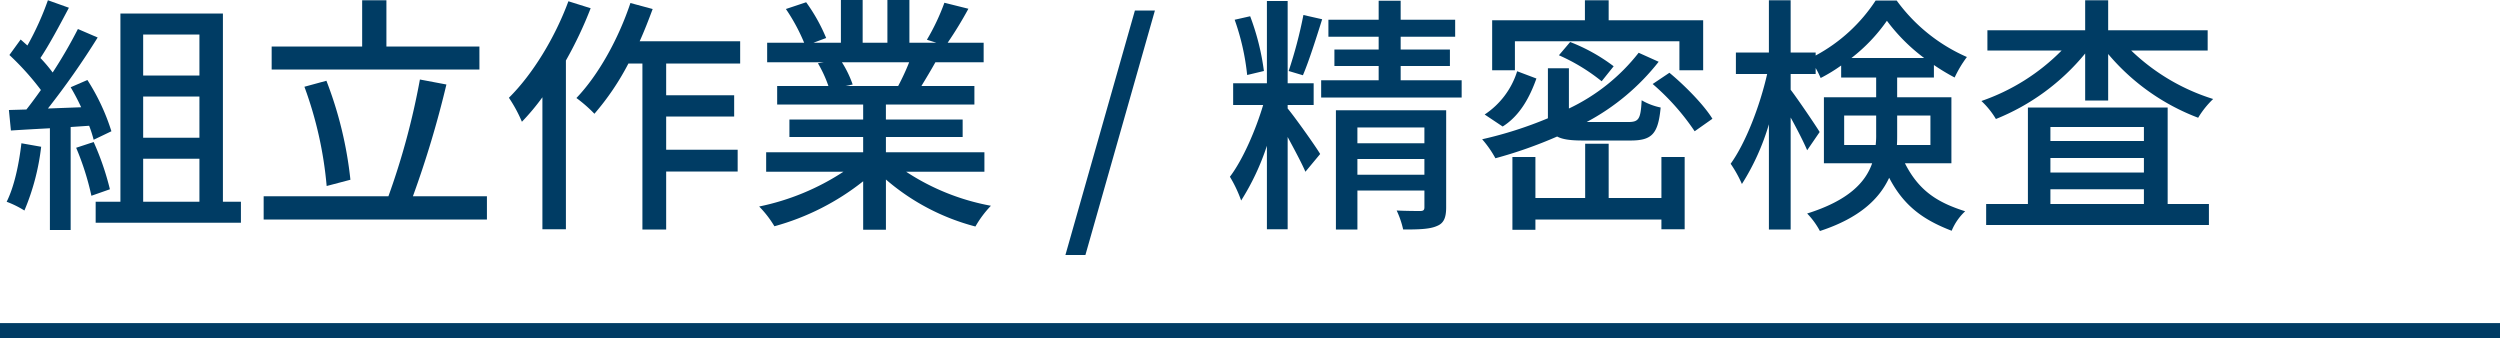
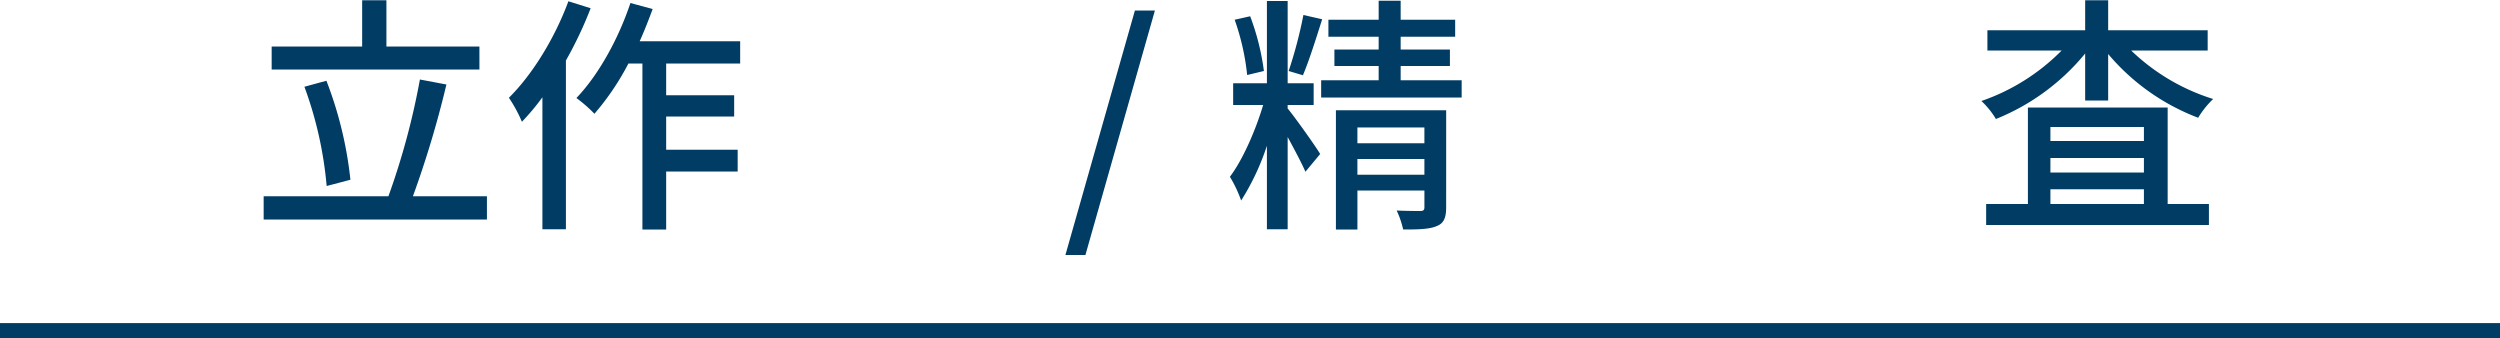
<svg xmlns="http://www.w3.org/2000/svg" width="500" height="67.619" viewBox="0 0 500 67.619">
  <defs>
    <style>.a,.b{fill:#003c64;}.b{stroke:#003c64;stroke-miterlimit:10;stroke-width:3px;}</style>
  </defs>
  <g transform="translate(-670 -1878.87)">
-     <path class="a" d="M678.232,1908.222a46.33,46.33,0,0,1-3.35,12.751,19.568,19.568,0,0,0-3.55-1.75c1.5-3,2.449-7.4,2.949-11.7Zm5.9-3.95v20.6h-4.151v-20.351c-2.85.15-5.5.3-7.8.45l-.4-4.1,3.5-.1c.951-1.2,1.9-2.5,2.9-3.9a53.666,53.666,0,0,0-6.3-7l2.251-3.1,1.35,1.2a57.844,57.844,0,0,0,4.1-9.051l4.2,1.5c-1.8,3.4-3.9,7.351-5.7,10.051a29.12,29.12,0,0,1,2.45,2.9,93.177,93.177,0,0,0,5.05-8.7l3.951,1.7a157.345,157.345,0,0,1-9.951,14.2l6.65-.25a43.13,43.13,0,0,0-2.1-4l3.349-1.45a42.225,42.225,0,0,1,4.8,10.251l-3.551,1.7a24.97,24.97,0,0,0-.9-2.8Zm4.6,3a54.535,54.535,0,0,1,3.25,9.451l-3.7,1.3a54.1,54.1,0,0,0-3.051-9.6Zm29.452,11.951v4.2H689.133v-4.2h4.95V1881.57h20.5v37.653Zm-19.551-33.452v8.2h11.251v-8.2Zm11.251,12.4H698.633v8.25h11.251Zm-11.251,21.051h11.251v-8.6H698.633Z" />
    <path class="a" d="M767.385,1918.123v4.65H722.731v-4.65h24.952a146.084,146.084,0,0,0,6.3-23.352l5.3,1a202.373,202.373,0,0,1-6.7,22.352Zm-1.5-25.352H724.332v-4.6h18.1v-9.251h4.851v9.251h18.6Zm-30.553,23.3a76.7,76.7,0,0,0-4.449-19.851l4.4-1.2a77.218,77.218,0,0,1,4.8,19.8Z" />
    <path class="a" d="M788.133,1880.52a79.482,79.482,0,0,1-4.952,10.451v33.752h-4.7v-26.4a45.352,45.352,0,0,1-4.1,4.9,27.983,27.983,0,0,0-2.6-4.8c4.75-4.7,9.2-12,11.9-19.3Zm15.1,11.051v6.351h13.6v4.25h-13.6v6.65h14.3v4.351h-14.3v11.6h-4.75v-33.2h-2.8a51.791,51.791,0,0,1-6.8,10.051,28.021,28.021,0,0,0-3.6-3.151c4.4-4.6,8.4-11.8,10.8-19l4.45,1.2c-.8,2.149-1.65,4.35-2.6,6.45h20.1v4.45Z" />
-     <path class="a" d="M851.233,1913.222a45.929,45.929,0,0,0,16.951,6.8,20.919,20.919,0,0,0-3.1,4.15,44.606,44.606,0,0,1-17.9-9.4v10.05h-4.55v-9.7a49.645,49.645,0,0,1-17.751,9,20.9,20.9,0,0,0-3.05-3.95,48.521,48.521,0,0,0,16.85-6.951H823.231v-3.9h19.4v-3.05H827.882v-3.5h14.751v-3h-17.2v-3.7h10.251a24.7,24.7,0,0,0-2.1-4.55l1.2-.2H823.431v-3.9h7.4a37.4,37.4,0,0,0-3.651-6.75l4.051-1.351a34.763,34.763,0,0,1,4,7.151l-2.551.95h5.5v-8.551h4.351v8.551h4.949v-8.551h4.4v8.551h5.4l-1.9-.6a43.592,43.592,0,0,0,3.5-7.4l4.8,1.2a77.781,77.781,0,0,1-4.15,6.8h7.2v3.9h-9.65c-.95,1.7-1.95,3.35-2.8,4.75h10.6v3.7h-17.7v3h15.351v3.5H847.183v3.05h19.7v3.9Zm-12.85-21.9a21.084,21.084,0,0,1,2.15,4.45l-1.451.3h10.551a46.882,46.882,0,0,0,2.2-4.75Z" />
    <path class="a" d="M896.982,1880.97h4l-13.9,48.9h-4Z" />
    <path class="a" d="M927.532,1900.571c1.2,1.4,5.6,7.551,6.5,9.1l-2.951,3.55c-.7-1.65-2.2-4.45-3.55-6.95v18.451h-4.15v-16.7a48.727,48.727,0,0,1-5.151,10.951,25.681,25.681,0,0,0-2.25-4.751c2.55-3.35,5.151-9.3,6.651-14.35h-6v-4.351h6.751V1879.07h4.15v16.451h5.2v4.351h-5.2Zm-8.1-6.7a47.412,47.412,0,0,0-2.5-11.051l3.1-.7a48.723,48.723,0,0,1,2.75,10.95Zm15-11.151c-1.2,3.8-2.649,8.4-3.85,11.2l-2.85-.85a89.208,89.208,0,0,0,2.95-11.2Zm27.9,12.2v3.45h-28.1v-3.45h11.5v-2.85h-8.85v-3.3h8.85v-2.55H935.682v-3.4h10.051v-3.8h4.4v3.8h10.9v3.4h-10.9v2.55h9.85v3.3h-9.85v2.85Zm-3.1,25.4c0,2.05-.45,3.2-1.849,3.75-1.452.65-3.7.7-6.751.7a18.029,18.029,0,0,0-1.3-3.8c2,.1,4.15.1,4.7.1.65,0,.851-.2.851-.75v-3.35h-13.4v7.8h-4.3v-23.851h22.052Zm-17.752-15.951v3.15h13.4v-3.15Zm13.4,9.45v-3.15h-13.4v3.15Z" />
-     <path class="a" d="M986.583,1906.972c-2.4,0-4.05-.2-5.151-.8a88.184,88.184,0,0,1-12.35,4.35,20.84,20.84,0,0,0-2.651-3.8,79.159,79.159,0,0,0,13.151-4.2v-10h4.2v8.05a38.7,38.7,0,0,0,13.95-11.15l4,1.8a45.36,45.36,0,0,1-14.4,12.051h8.3c2.15,0,2.5-.6,2.7-4.35a12.489,12.489,0,0,0,3.8,1.45c-.5,5.3-1.75,6.6-6.05,6.6Zm-9.3-12.4c-1.3,3.65-3.25,7.4-6.751,9.6l-3.6-2.4a16.131,16.131,0,0,0,6.5-8.651Zm-4.3-1.65h-4.551v-10h18.551v-4h4.75v4h18.9v10h-4.751v-5.8h-32.9Zm29.3,17.351h4.65v14.451h-4.65v-1.95h-25.2v2.05h-4.6v-14.551h4.6v8.2h9.951v-10.851h4.7v10.851h10.551Zm-11.95-15.151a37.988,37.988,0,0,0-8.55-5.2l2.25-2.65a35.672,35.672,0,0,1,8.7,4.85Zm13.551-1.7c3.2,2.65,6.95,6.5,8.6,9.2l-3.551,2.5a46.892,46.892,0,0,0-8.4-9.451Z" />
-     <path class="a" d="M1050.984,1911.522c2.85,5.651,6.7,7.9,12.05,9.6a11.158,11.158,0,0,0-2.7,3.9c-5.45-2.1-9.5-4.8-12.5-10.6-1.951,4.2-5.9,8.05-13.852,10.65a15.647,15.647,0,0,0-2.55-3.5c8.251-2.6,11.651-6.2,13-10.051h-9.65v-13.2h10.45v-3.95h-7v-2.4a32.05,32.05,0,0,1-4.1,2.5,18.627,18.627,0,0,0-1-2v1.2h-5v3.15c1.349,1.75,5.049,7.2,5.8,8.451l-2.5,3.65c-.65-1.55-2-4.2-3.3-6.55v22.4h-4.351v-21.051a47.035,47.035,0,0,1-5.4,11.951,24.142,24.142,0,0,0-2.251-4.051c3-4.15,5.851-11.551,7.3-17.951h-6.25v-4.3h6.6V1878.92h4.351v10.451h5v.6a32.945,32.945,0,0,0,12-11h4.2a34.361,34.361,0,0,0,14.051,11.3,22.815,22.815,0,0,0-2.452,4.1,41.5,41.5,0,0,1-4.149-2.5v2.5h-7.351v3.95h10.851v13.2Zm-5.851-3.65a16.2,16.2,0,0,0,.1-2.2v-3.7h-6.4v5.9Zm9.7-17.4a36.219,36.219,0,0,1-7.451-7.45,33.956,33.956,0,0,1-7.1,7.45Zm-5.4,11.5v3.8c0,.7,0,1.4-.049,2.1h6.7v-5.9Z" />
    <path class="a" d="M1096.233,1888.971a41.388,41.388,0,0,0,16.4,9.7,17.924,17.924,0,0,0-3,3.75,43.829,43.829,0,0,1-18-12.751v9.3h-4.6v-9.4a44.516,44.516,0,0,1-17.852,13.1,16.377,16.377,0,0,0-2.9-3.6,41.579,41.579,0,0,0,16.051-10.1h-14.851v-4.05h19.552v-6h4.6v6h19.9v4.05Zm7.3,30.7h8.251v4.2h-44.553v-4.2h8.351v-19.3h27.951Zm-23.451-15.4v2.8h18.7v-2.8Zm18.7,6.2h-18.7v2.9h18.7Zm-18.7,9.2h18.7v-2.95h-18.7Z" />
    <line class="b" x2="500" transform="translate(670 1944.989)" />
  </g>
</svg>